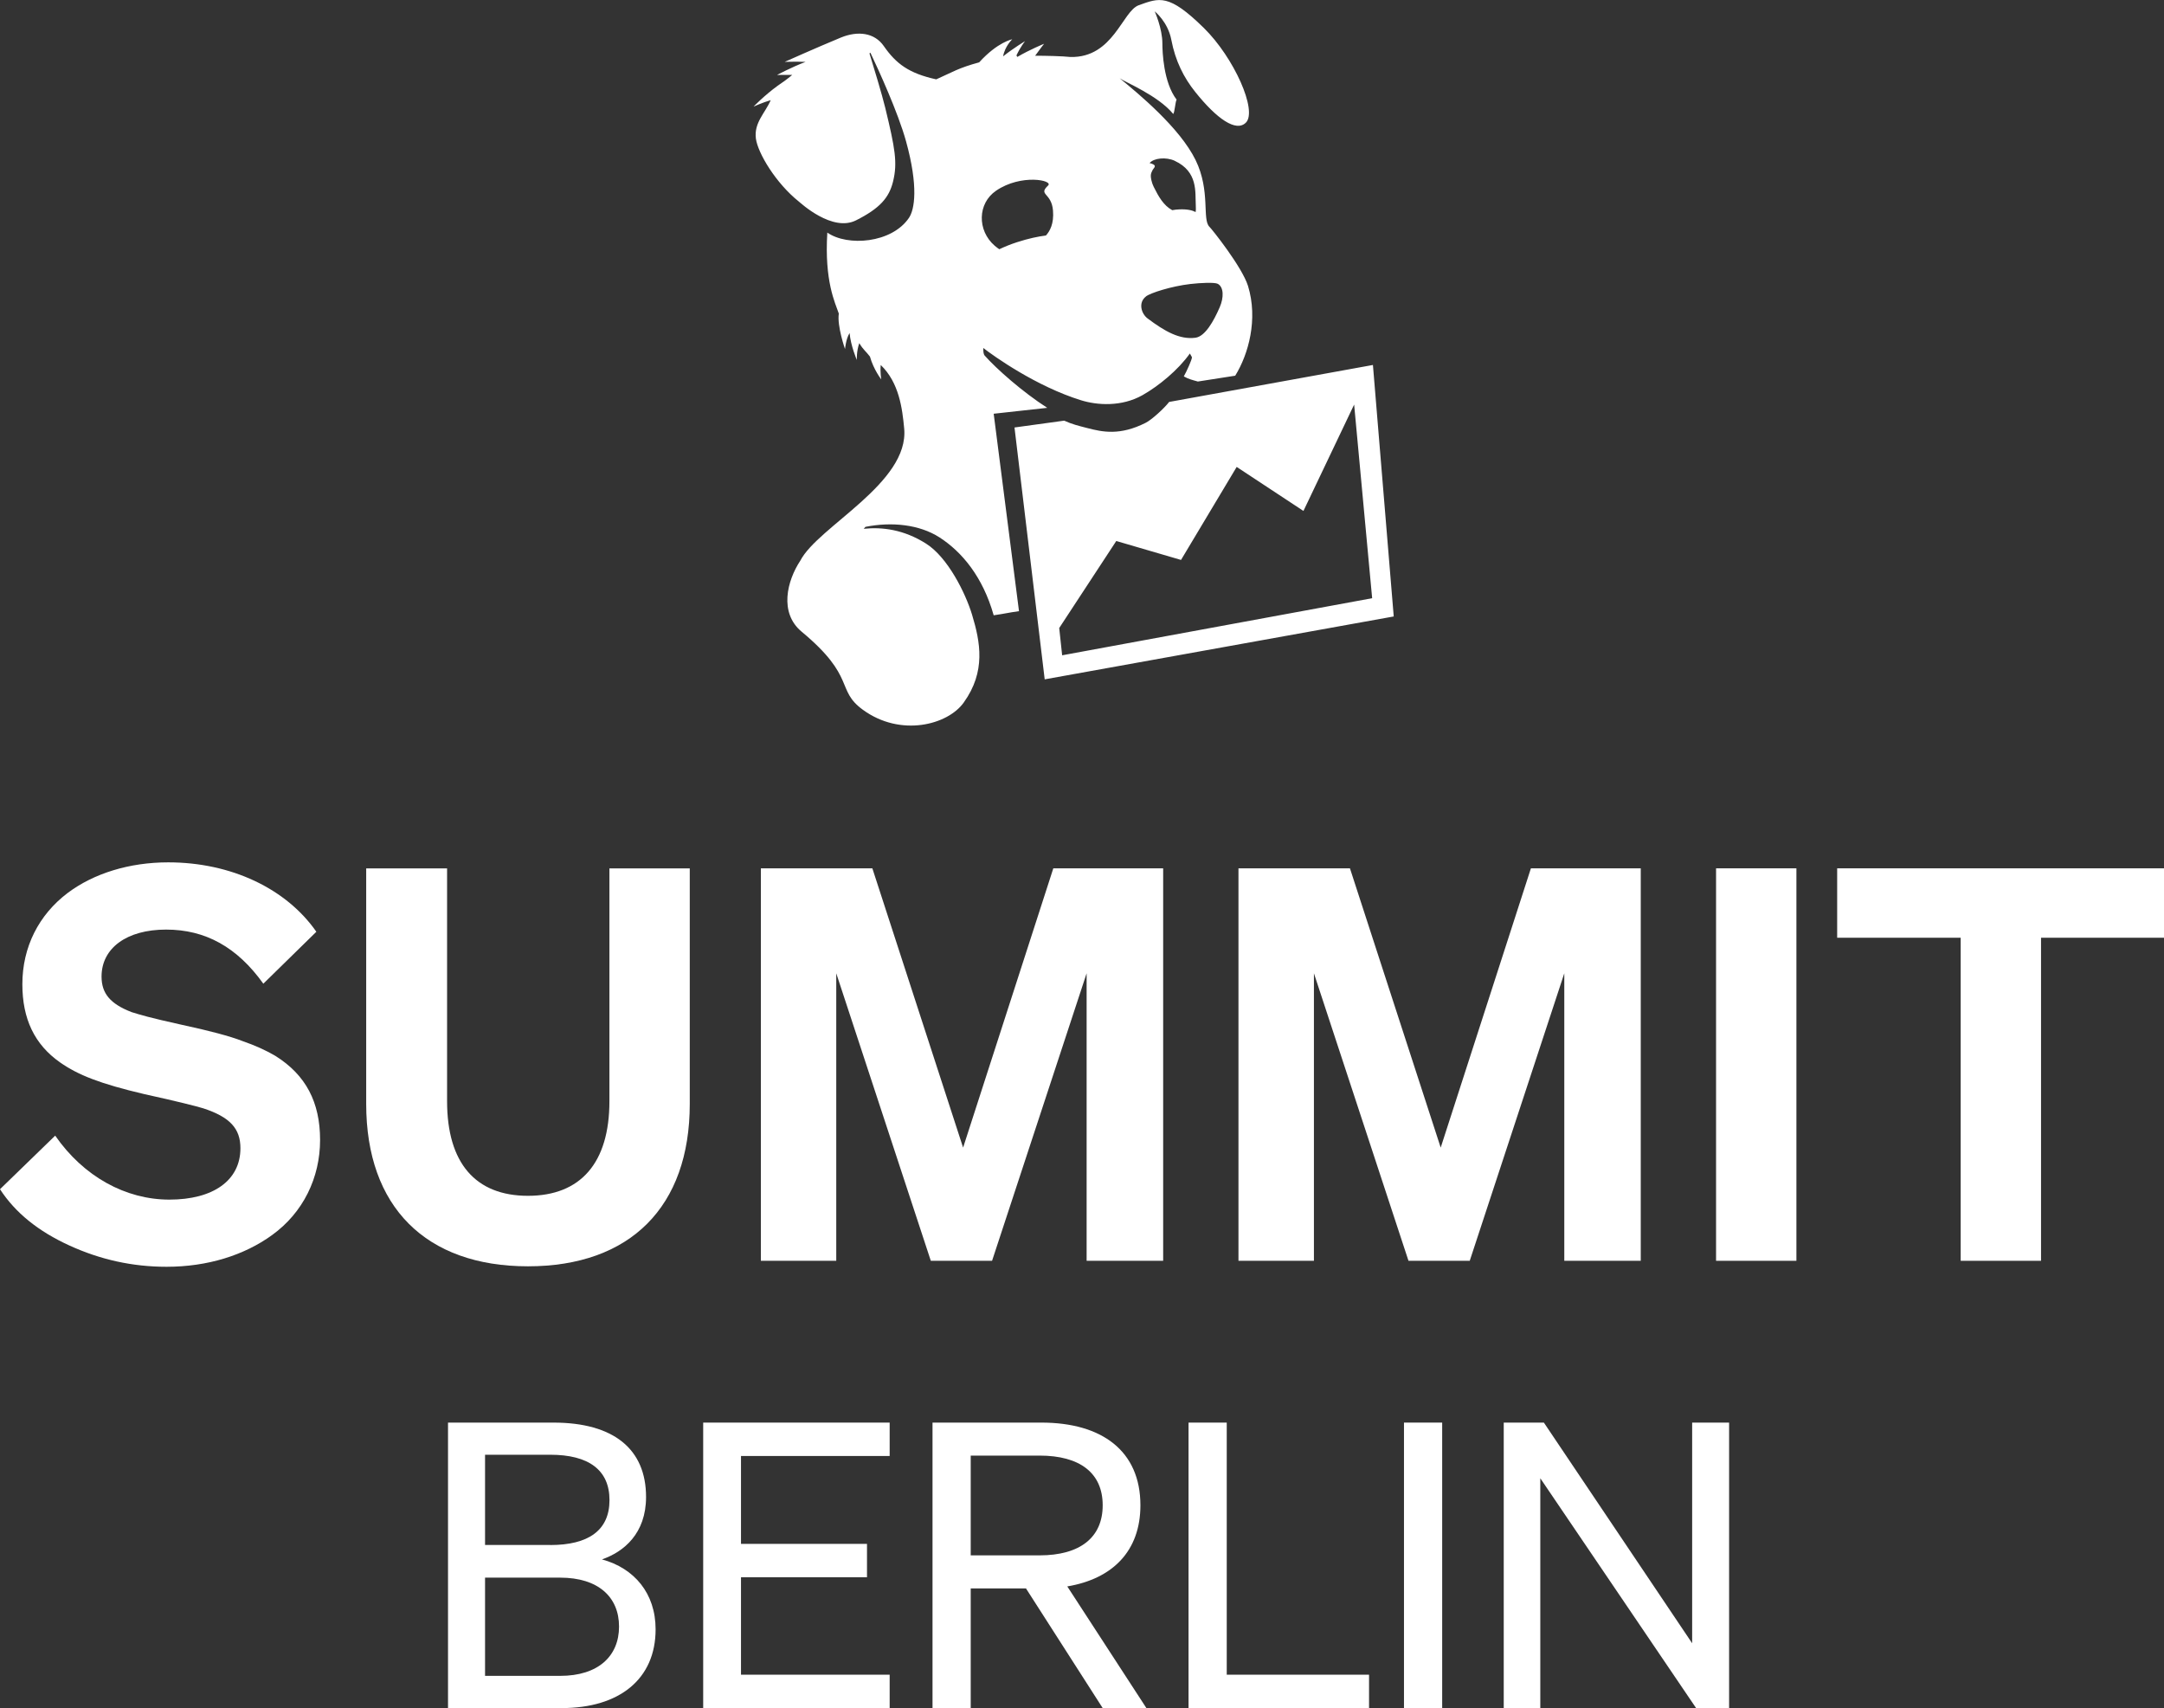
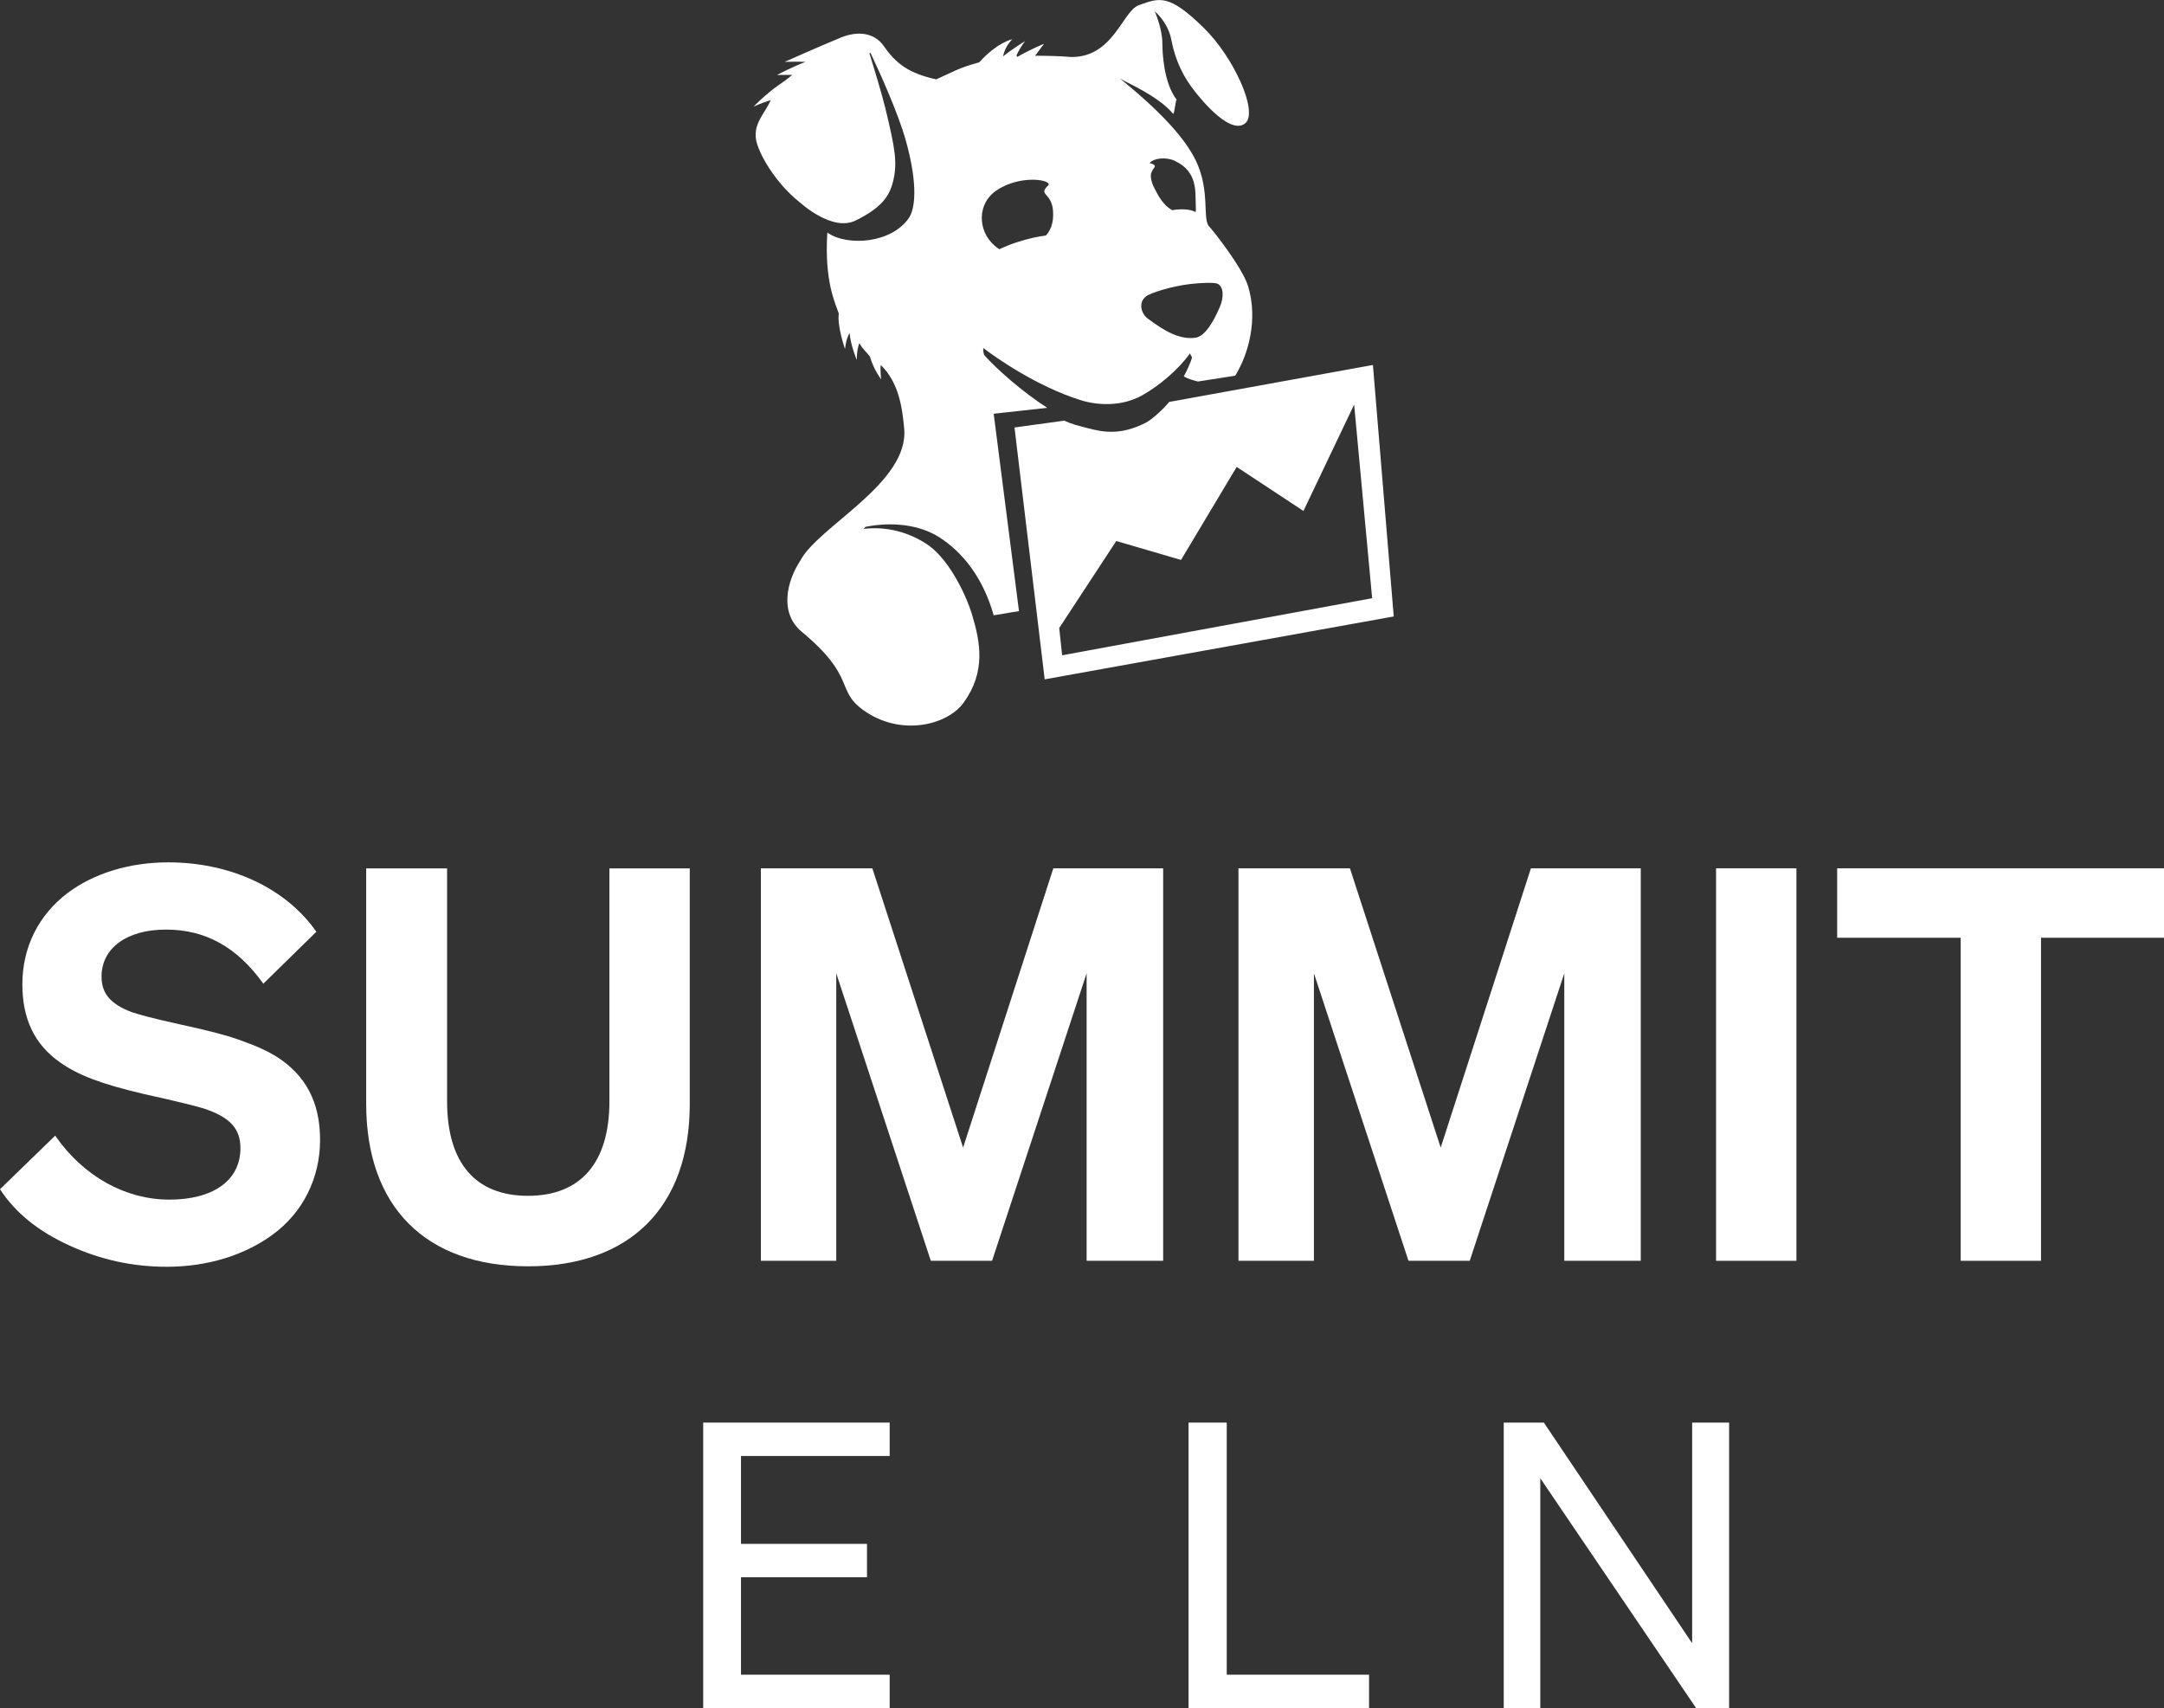
<svg xmlns="http://www.w3.org/2000/svg" id="Layer_2" data-name="Layer 2" viewBox="0 0 278.75 220">
  <rect x="0" y="0" width="278.75" height="220" fill="#333333" stroke="none" />
  <defs>
    <style>
      .cls-1 {
        fill: #fff;
      }
    </style>
  </defs>
  <g id="grid">
    <g>
      <g>
        <path class="cls-1" d="M8.94,160.42c-4.01-1.83-6.97-4.22-8.94-7.25l7.11-6.9c3.66,5.28,9.08,8.24,14.71,8.24s9.15-2.46,9.15-6.62c0-2.53-1.34-4.01-4.79-5.14-.92-.28-3.45-.92-7.6-1.83-5.7-1.34-8.52-2.46-10.84-4.08-3.31-2.32-4.86-5.63-4.86-10.07,0-4.79,2.11-8.94,5.84-11.76,3.38-2.53,7.96-3.94,12.95-3.94,8.1,0,15.21,3.38,19.08,8.94l-6.83,6.69c-3.38-4.72-7.46-6.97-12.53-6.97s-8.31,2.39-8.31,6.05c0,2.18,1.13,3.52,3.87,4.58,1.13.35,2.25.7,6.41,1.62,3.59.77,6.27,1.48,7.88,2.11,1.62.56,3.03,1.2,4.22,1.9,3.94,2.46,5.77,5.98,5.77,10.84s-2.18,9.36-6.19,12.25c-3.59,2.6-8.31,4.08-13.59,4.08-4.37,0-8.52-.91-12.53-2.75Z" />
        <path class="cls-1" d="M47.17,142.19v-30.34h10.42v29.99c0,7.96,3.66,12.18,10.42,12.18s10.49-4.22,10.49-12.18v-29.99h10.35v30.34c0,13.24-7.67,20.91-20.84,20.91s-20.84-7.67-20.84-20.91Z" />
        <path class="cls-1" d="M127.78,162.39h-7.88l-12.18-37.03v37.03h-9.71v-50.55h14.36l11.69,35.97,11.62-35.97h14.15v50.55h-9.86v-37.03l-12.18,37.03Z" />
        <path class="cls-1" d="M189.31,162.39h-7.88l-12.18-37.03v37.03h-9.72v-50.55h14.36l11.69,35.97,11.62-35.97h14.15v50.55h-9.85v-37.03l-12.18,37.03Z" />
        <path class="cls-1" d="M231.4,111.84v50.55h-10.35v-50.55h10.35Z" />
        <path class="cls-1" d="M278.75,120.78h-15.84v41.61h-10.35v-41.61h-15.91v-8.94h42.1v8.94Z" />
-         <path class="cls-1" d="M57.72,183.23h13.57c7.78,0,11.93,3.43,11.93,9.58,0,4.71-2.87,7.07-5.68,8.04,4.15,1.13,6.91,4.35,6.91,9.01,0,6.4-4.66,10.14-12.09,10.14h-14.65v-36.77ZM70.88,199c4.92,0,7.63-1.89,7.63-5.79s-2.71-5.84-7.63-5.84h-8.4v11.62h8.4ZM62.48,215.85h9.68c4.92,0,7.58-2.56,7.58-6.35s-2.66-6.3-7.58-6.3h-9.68v12.65Z" />
        <path class="cls-1" d="M114.6,183.23v4.3h-19.15v11.32h16.23v4.3h-16.23v12.55h19.15v4.3h-24.02v-36.77h24.02Z" />
-         <path class="cls-1" d="M125.04,220h-4.92v-36.77h14.03c7.78,0,12.75,3.64,12.75,10.65,0,5.89-3.58,9.47-9.42,10.45l10.19,15.67h-5.63l-9.88-15.41h-7.12v15.41ZM133.9,200.33c5.22,0,8.14-2.3,8.14-6.45s-2.92-6.4-8.14-6.4h-8.86v12.85h8.86Z" />
        <path class="cls-1" d="M153.1,183.23h4.92v32.47h18.33v4.3h-23.25v-36.77Z" />
-         <path class="cls-1" d="M185.77,220h-4.92v-36.77h4.92v36.77Z" />
        <path class="cls-1" d="M222.73,220h-4.25l-20.07-29.6v29.6h-4.71v-36.77h5.17l19.1,28.42v-28.42h4.76v36.77Z" />
      </g>
      <path class="cls-1" d="M176.84,47.01l-26.24,4.76c-.65.84-2.26,2.31-3.03,2.69-3.31,1.67-5.56,1.18-7.49.68-1.24-.32-1.96-.49-3-.96l-6.4.88,3.89,32.44,44.96-8.1-2.68-32.39h0ZM136.82,84.42l-.38-3.53,7.35-11.21,8.34,2.44,7.17-11.98,8.6,5.67,6.53-13.7,2.32,24.94-39.92,7.35h0ZM134.93,52.55c-3.24-2.08-6.59-5.06-8.06-6.72-.25-.19-.21-1.01-.21-1.01,1.32,1.03,6.81,4.95,12.61,6.74,2.04.63,5.19.87,7.91-.67,2.08-1.18,4.59-3.24,6.09-5.36l.27.48c0,.32-.7,1.85-1.05,2.47.63.36,1.11.46,1.81.66l4.81-.75c1.72-2.78,2.96-7.28,1.65-11.56-.76-2.45-4.67-7.34-4.96-7.61-.99-.94.16-4.61-1.79-8.6-2.07-4.22-7.45-8.62-9.78-10.54.69.5,4.93,2.21,6.9,4.6.19-.25.26-1.53.43-1.85-1.7-2.22-1.83-6.18-1.83-7.23,0-1.94-.99-4.14-.99-4.14,0,0,1.7,1.34,2.14,3.66.52,2.74,1.62,4.9,3.09,6.73,2.76,3.45,5.26,5.21,6.52,3.94,1.51-1.53-1.53-8.37-5.42-12.19-4.53-4.45-5.72-3.88-8.38-2.93-2.12.76-3.27,6.79-8.8,6.67-.94-.11-3.35-.17-4.55-.16.62-.87,1.15-1.54,1.15-1.54,0,0-1.85.75-3.44,1.69l-.12-.19c.53-1.13,1.11-1.84,1.11-1.84,0,0-1.48.89-2.83,1.96.25-1.34,1.18-2.2,1.18-2.2,0,0-1.87.34-4.26,2.97-2.71.74-3.37,1.23-5.53,2.19-3.52-.77-5.17-2.01-6.75-4.28-1.2-1.74-3.35-2-5.54-1.1-3.19,1.32-7.23,3.13-7.23,3.13,0,0,1.31-.05,2.69,0-1.87.71-3.68,1.69-3.68,1.69,0,0,.88-.03,1.96-.01-.75.62-1.17.92-1.87,1.39-1.72,1.25-3.11,2.69-3.11,2.69,0,0,1.17-.53,2.21-.83-.73,1.68-2.18,2.91-1.91,4.96.26,1.87,2.56,5.73,5.53,8.1.26.21,4.31,3.96,7.37,2.42,3.06-1.54,4.26-2.91,4.77-5.01.59-2.42.26-4.24-1.01-9.49-.42-1.73-1.5-5.29-2.03-7l.12-.09c1,2.11,3.56,7.68,4.59,11.41,1.61,5.83,1.11,8.79.37,9.87-2.22,3.27-7.92,3.7-10.51,1.89-.39,6.28,1.01,9.04,1.48,10.43-.24,1.6.8,4.57.8,4.57,0,0,.12-1.35.59-2.06.13,1.59.93,3.47.93,3.47,0,0-.05-1.17.32-2.17.51.87.89,1.08,1.37,1.73.48,1.7,1.46,2.94,1.46,2.94,0,0-.16-.91-.07-1.86,2.37,2.28,2.78,5.61,3.02,8.17.67,7.04-11.09,12.63-13.37,17.02-1.73,2.61-2.76,6.73.16,9.16,7.07,5.87,4.36,7.49,7.89,10.06,4.85,3.54,10.93,1.96,12.99-.93,2.88-4.01,2.14-7.79,1.07-11.33-.84-2.76-3.11-7.36-5.92-9.14-2.87-1.82-5.66-2.16-8.03-1.91l.22-.25c3.4-.68,6.95-.3,9.53,1.35,2.92,1.88,5.59,5.1,6.99,10.04,1.58-.23,1.81-.33,3.26-.53l-3.26-25.43,6.91-.76h0ZM151.33,20.72c3.01,1.4,2.61,4.06,2.7,5.63.02.45.02.75-.02.96-.42-.22-1.08-.39-2.12-.34-.31.01-.6.05-.89.1-1.11-.59-1.77-1.76-2.38-2.99-.05-.11-.1-.22-.14-.32-.02-.05-.04-.1-.05-.14,0-.02-.02-.04-.02-.06-.33-1.06-.11-1.27.03-1.6.14-.33.69-.61-.11-.89-.07-.02-.16-.04-.25-.06.53-.66,2.13-.82,3.26-.29ZM147.61,38.18c.58-.45,3.25-1.31,5.72-1.6,1.3-.15,3.14-.24,3.54-.02.78.43.78,1.77.25,3-.78,1.8-1.88,3.77-3.13,3.94-2.04.27-3.96-.83-6.16-2.48-.79-.58-1.27-2.02-.21-2.84h0ZM128.31,24.56c3.23-2.2,7.4-1.34,6.7-.67-1.33,1.26.44.89.63,3.23.14,1.72-.42,2.67-.91,3.21-1.01.13-2.23.38-3.71.86-.88.28-1.63.6-2.3.91-.17-.12-.36-.25-.59-.45-2.28-1.97-2.21-5.46.17-7.08h0Z" />
    </g>
  </g>
</svg>